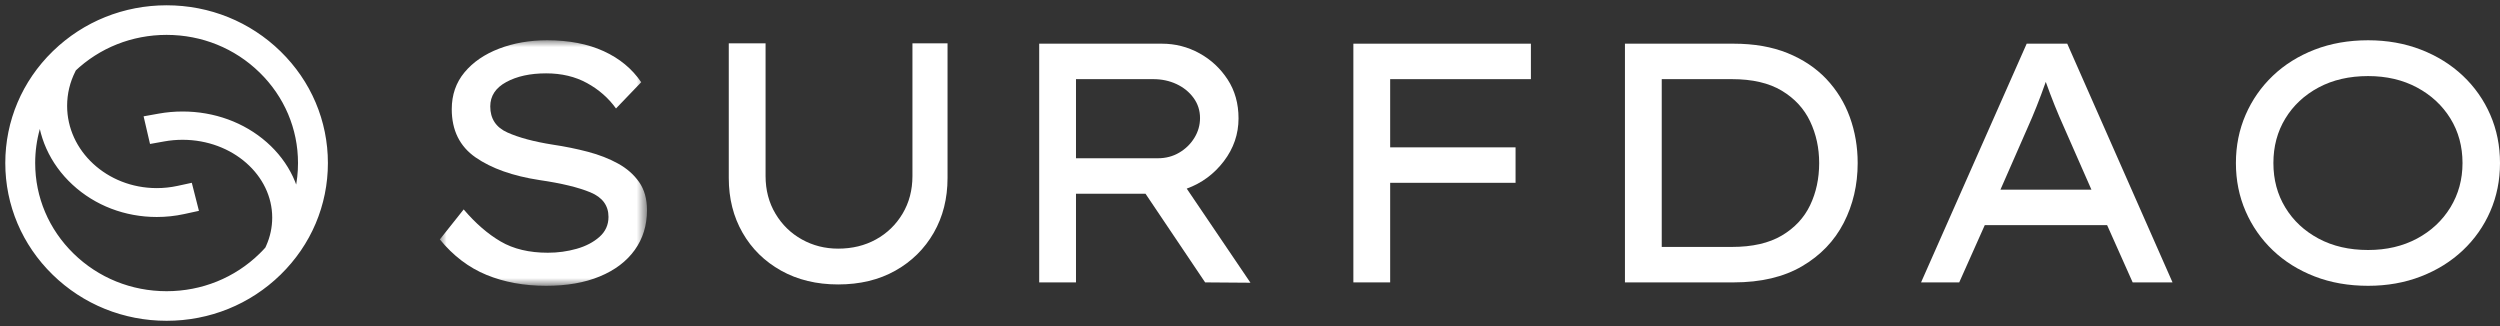
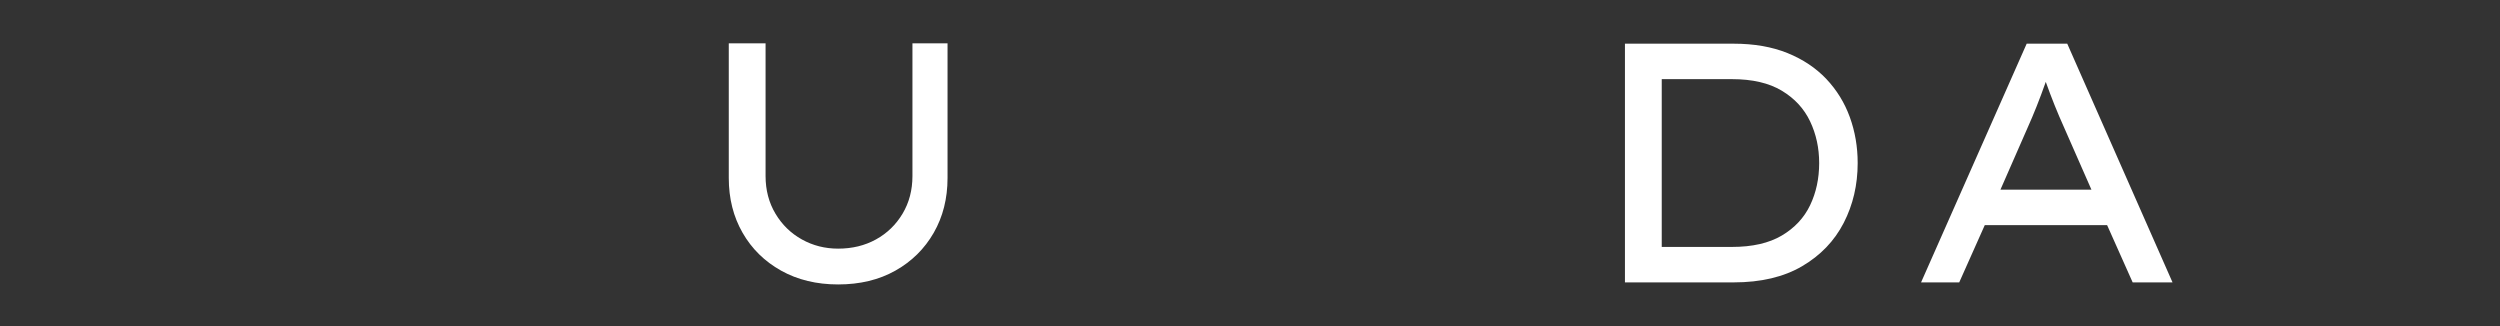
<svg xmlns="http://www.w3.org/2000/svg" xmlns:xlink="http://www.w3.org/1999/xlink" width="184px" height="24px" viewBox="0 0 184 24">
  <rect x="0" y="0" width="184" height="24" fill="#333333" stroke="none" />
  <title>Group 19 Copy</title>
  <defs>
    <polygon id="path-1" points="0 0 15.248 0 15.248 18.071 0 18.071" />
  </defs>
  <g id="surfdao" stroke="none" stroke-width="1" fill="none" fill-rule="evenodd">
    <g id="surfdao_main" transform="translate(-99, -54)">
      <g id="Group-2" transform="translate(100, 53)">
        <g id="Group-19-Copy" transform="translate(0, 2)">
          <g id="Group-3" fill="#FFFFFF" stroke="#FFFFFF" stroke-width="1.221">
-             <path d="M3.991,18.102 C2.049,16.205 0.979,13.683 0.979,11 C0.979,9.17 1.477,7.416 2.41,5.883 C2.371,6.182 2.351,6.485 2.351,6.791 C2.351,8.813 3.203,10.714 4.749,12.143 C6.295,13.573 8.351,14.36 10.537,14.36 C11.172,14.36 11.805,14.293 12.417,14.16 L12.894,14.056 L12.67,13.175 L12.193,13.278 C11.654,13.395 11.097,13.455 10.537,13.455 C6.563,13.455 3.33,10.465 3.33,6.791 C3.33,5.806 3.557,4.858 4.005,3.973 L4.09,3.804 C6.021,1.967 8.561,0.957 11.262,0.957 C14.008,0.957 16.59,2.001 18.532,3.898 C20.474,5.795 21.544,8.317 21.544,11 C21.544,12.464 21.225,13.88 20.62,15.172 C20.621,15.121 20.624,15.07 20.624,15.018 C20.624,13.095 19.772,11.286 18.226,9.926 C16.68,8.566 14.624,7.817 12.438,7.817 C11.883,7.817 11.328,7.866 10.788,7.963 L10.309,8.049 L10.505,8.893 L10.985,8.807 C11.46,8.721 11.948,8.678 12.438,8.678 C16.412,8.678 19.645,11.522 19.645,15.018 C19.645,15.82 19.477,16.602 19.146,17.341 L19.047,17.561 C18.883,17.746 18.711,17.927 18.532,18.102 C16.59,19.999 14.008,21.043 11.262,21.043 C8.515,21.043 5.933,19.999 3.991,18.102 Z M11.262,0 C8.272,0 5.46,1.131 3.337,3.185 L3.308,3.213 C3.305,3.216 3.302,3.219 3.298,3.222 C1.171,5.299 0,8.062 0,11 C0,13.938 1.171,16.701 3.298,18.778 C5.425,20.856 8.253,22 11.262,22 C14.27,22 17.098,20.856 19.225,18.778 C21.352,16.701 22.523,13.938 22.523,11 C22.523,8.062 21.352,5.299 19.225,3.222 C17.098,1.144 14.27,0 11.262,0 Z" id="Fill-1" />
-           </g>
+             </g>
          <g id="Group" transform="translate(31.371, 1.964)">
            <g id="Group-6">
              <mask id="mask-2" fill="white">
                <use xlink:href="#path-1" />
              </mask>
              <g id="Clip-5" />
-               <path d="M1.756,12.449 C2.625,13.47 3.532,14.256 4.477,14.809 C5.421,15.361 6.579,15.637 7.95,15.637 C8.686,15.637 9.392,15.541 10.069,15.348 C10.746,15.156 11.306,14.863 11.75,14.47 C12.192,14.077 12.414,13.587 12.414,13.001 C12.414,12.165 11.971,11.562 11.085,11.194 C10.199,10.826 8.953,10.525 7.348,10.291 C5.375,9.99 3.803,9.433 2.633,8.622 C1.463,7.81 0.878,6.626 0.878,5.07 C0.878,4.016 1.191,3.112 1.818,2.359 C2.445,1.606 3.294,1.025 4.364,0.615 C5.434,0.205 6.612,0 7.9,0 C9.505,0 10.893,0.268 12.063,0.803 C13.233,1.339 14.153,2.1 14.822,3.087 L12.966,5.02 C12.414,4.25 11.703,3.627 10.834,3.15 C9.965,2.673 8.962,2.435 7.825,2.435 C6.654,2.435 5.676,2.648 4.89,3.075 C4.104,3.501 3.712,4.1 3.712,4.869 C3.712,5.773 4.134,6.413 4.978,6.789 C5.822,7.166 6.93,7.463 8.301,7.68 C9.204,7.815 10.069,7.99 10.897,8.207 C11.725,8.425 12.464,8.714 13.116,9.073 C13.768,9.433 14.287,9.889 14.671,10.441 C15.056,10.993 15.248,11.68 15.248,12.499 C15.248,13.621 14.947,14.599 14.345,15.436 C13.743,16.273 12.886,16.921 11.775,17.381 C10.663,17.841 9.346,18.071 7.825,18.071 C6.203,18.071 4.74,17.804 3.436,17.268 C2.132,16.733 0.986,15.863 -2.74880214e-05,14.658 L1.756,12.449 Z" id="Fill-4" fill="#FFFFFF" mask="url(#mask-2)" />
            </g>
            <path d="M37.368,0.226 L37.368,10.14 C37.368,11.646 37.029,12.989 36.352,14.168 C35.675,15.348 34.734,16.277 33.531,16.954 C32.327,17.632 30.922,17.971 29.317,17.971 C27.729,17.971 26.329,17.632 25.117,16.954 C23.904,16.277 22.96,15.348 22.283,14.168 C21.606,12.989 21.267,11.646 21.267,10.14 L21.267,0.226 L23.975,0.226 L23.975,9.99 C23.975,11.027 24.218,11.952 24.703,12.763 C25.187,13.575 25.835,14.206 26.646,14.658 C27.457,15.11 28.347,15.336 29.317,15.336 C30.354,15.336 31.282,15.11 32.101,14.658 C32.92,14.206 33.572,13.575 34.057,12.763 C34.542,11.952 34.785,11.027 34.785,9.99 L34.785,0.226 L37.368,0.226 Z" id="Fill-7" fill="#FFFFFF" />
-             <path d="M52.515,2.861 L46.822,2.861 L46.822,8.684 L52.841,8.684 C53.426,8.684 53.953,8.546 54.421,8.27 C54.889,7.994 55.262,7.63 55.537,7.178 C55.813,6.727 55.951,6.241 55.951,5.723 C55.951,5.171 55.792,4.677 55.475,4.242 C55.157,3.807 54.739,3.468 54.221,3.225 C53.702,2.983 53.134,2.861 52.515,2.861 M58.785,5.748 C58.785,6.902 58.425,7.953 57.707,8.898 C56.988,9.843 56.077,10.516 54.973,10.918 L59.663,17.845 L56.327,17.82 L51.939,11.295 L46.822,11.295 L46.822,17.82 L44.114,17.82 L44.114,0.251 L53.142,0.251 C54.129,0.251 55.048,0.486 55.901,0.954 C56.754,1.422 57.447,2.067 57.983,2.886 C58.518,3.707 58.785,4.66 58.785,5.748" id="Fill-9" fill="#FFFFFF" />
-             <polygon id="Fill-11" fill="#FFFFFF" points="67.237 17.82 67.237 0.251 80.303 0.251 80.303 2.861 69.945 2.861 69.945 7.881 79.174 7.881 79.174 10.491 69.945 10.491 69.945 17.82" />
            <path d="M95.1,15.21 C96.604,15.21 97.829,14.93 98.774,14.369 C99.718,13.809 100.412,13.064 100.855,12.136 C101.298,11.207 101.52,10.174 101.52,9.036 C101.52,7.931 101.298,6.911 100.855,5.974 C100.412,5.037 99.718,4.284 98.774,3.715 C97.829,3.146 96.604,2.861 95.1,2.861 L89.933,2.861 L89.933,15.21 L95.1,15.21 Z M95.225,0.251 C96.73,0.251 98.05,0.481 99.188,0.941 C100.324,1.402 101.277,2.037 102.047,2.849 C102.815,3.661 103.392,4.598 103.777,5.66 C104.162,6.723 104.354,7.848 104.354,9.036 C104.354,10.642 104.011,12.11 103.326,13.441 C102.64,14.771 101.62,15.834 100.266,16.628 C98.912,17.423 97.231,17.82 95.225,17.82 L87.225,17.82 L87.225,0.251 L95.225,0.251 Z" id="Fill-13" fill="#FFFFFF" />
            <path d="M116.843,6.476 L114.862,10.994 L121.558,10.994 L119.527,6.375 C119.059,5.338 118.616,4.234 118.198,3.062 C117.98,3.681 117.759,4.276 117.533,4.844 C117.307,5.413 117.077,5.957 116.843,6.476 L116.843,6.476 Z M124.593,17.82 L122.712,13.604 L113.709,13.604 L111.828,17.82 L109.019,17.82 L116.793,0.251 L119.778,0.251 L127.527,17.82 L124.593,17.82 Z" id="Fill-15" fill="#FFFFFF" />
-             <path d="M148.87,9.036 C148.87,7.815 148.573,6.723 147.98,5.76 C147.386,4.798 146.566,4.037 145.522,3.476 C144.477,2.916 143.277,2.635 141.923,2.635 C140.535,2.635 139.319,2.916 138.274,3.476 C137.229,4.037 136.414,4.798 135.829,5.76 C135.243,6.723 134.951,7.815 134.951,9.036 C134.951,10.257 135.243,11.349 135.829,12.311 C136.414,13.274 137.229,14.035 138.274,14.595 C139.319,15.156 140.535,15.436 141.923,15.436 C143.277,15.436 144.477,15.156 145.522,14.595 C146.566,14.035 147.386,13.269 147.98,12.299 C148.573,11.328 148.87,10.24 148.87,9.036 M151.629,9.036 C151.629,10.308 151.39,11.492 150.914,12.587 C150.437,13.683 149.764,14.641 148.895,15.461 C148.025,16.281 146.997,16.921 145.81,17.381 C144.623,17.841 143.327,18.071 141.923,18.071 C140.485,18.071 139.172,17.841 137.986,17.381 C136.798,16.921 135.774,16.281 134.913,15.461 C134.052,14.641 133.383,13.683 132.907,12.587 C132.43,11.492 132.192,10.308 132.192,9.036 C132.192,7.764 132.43,6.58 132.907,5.484 C133.383,4.388 134.052,3.43 134.913,2.61 C135.774,1.791 136.798,1.151 137.986,0.69 C139.172,0.23 140.485,3.66797573e-05 141.923,3.66797573e-05 C143.327,3.66797573e-05 144.623,0.23 145.81,0.69 C146.997,1.151 148.025,1.791 148.895,2.61 C149.764,3.43 150.437,4.388 150.914,5.484 C151.39,6.58 151.629,7.764 151.629,9.036" id="Fill-17" fill="#FFFFFF" />
          </g>
        </g>
      </g>
    </g>
  </g>
</svg>